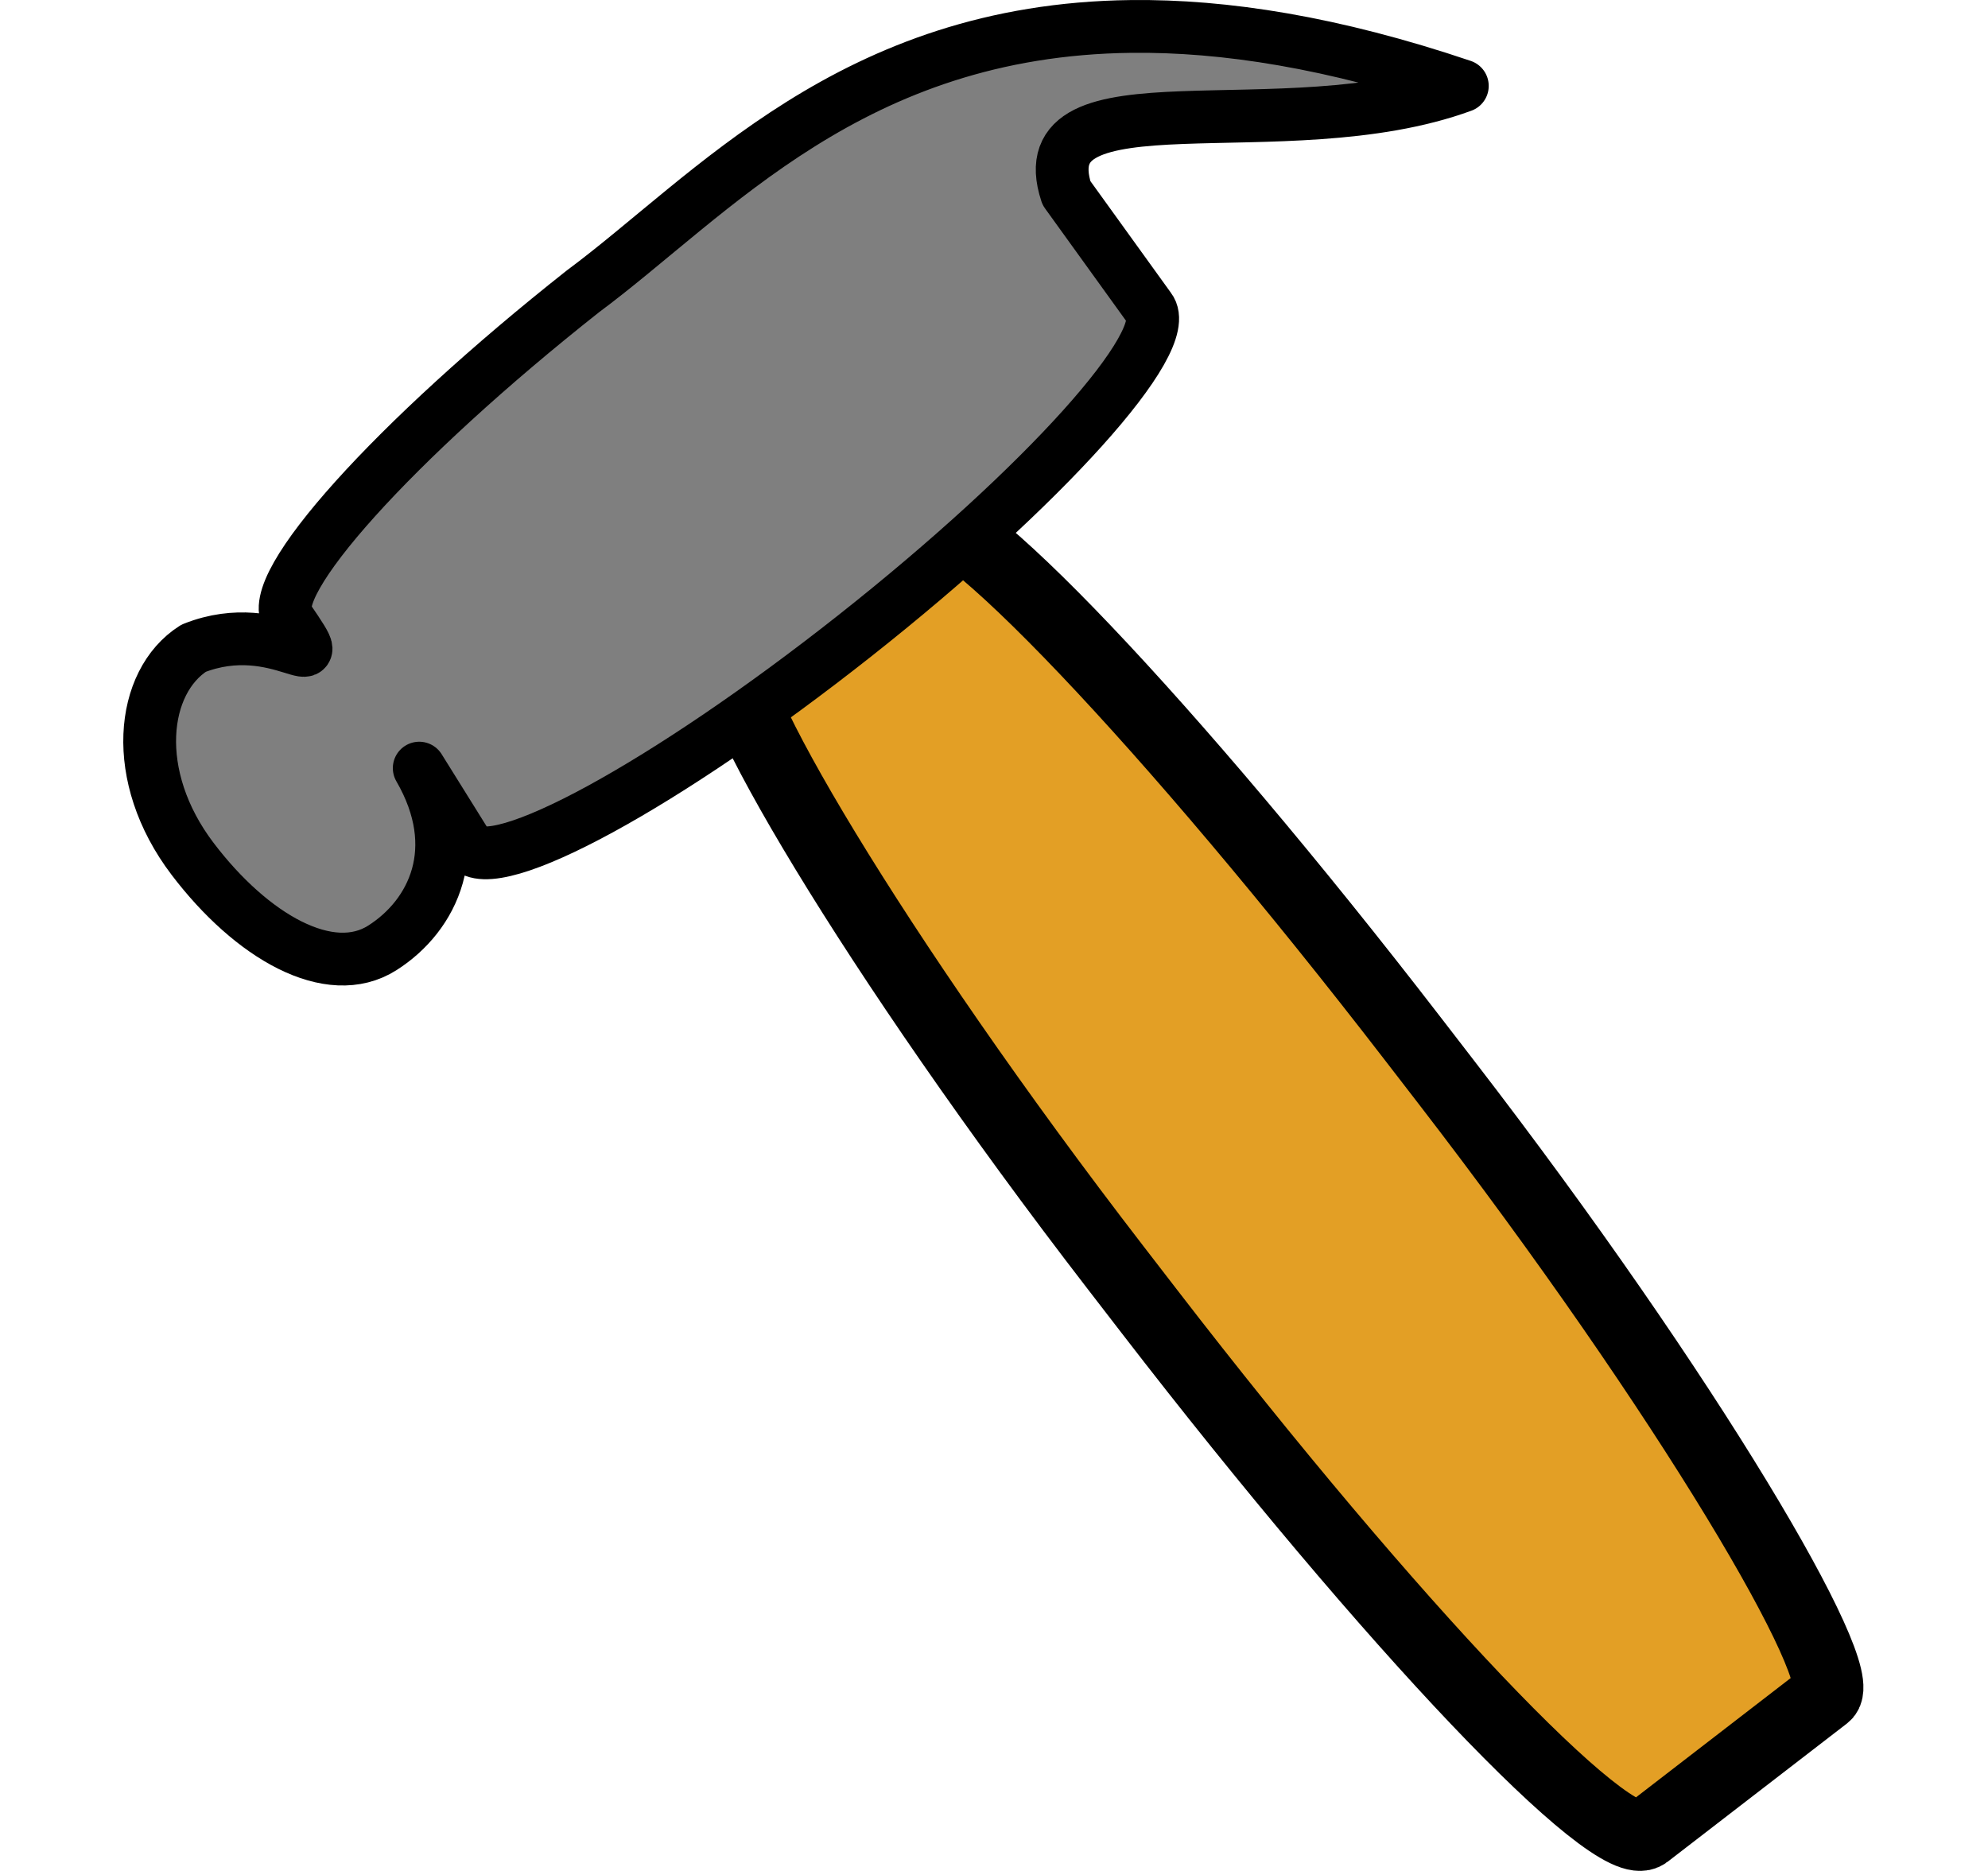
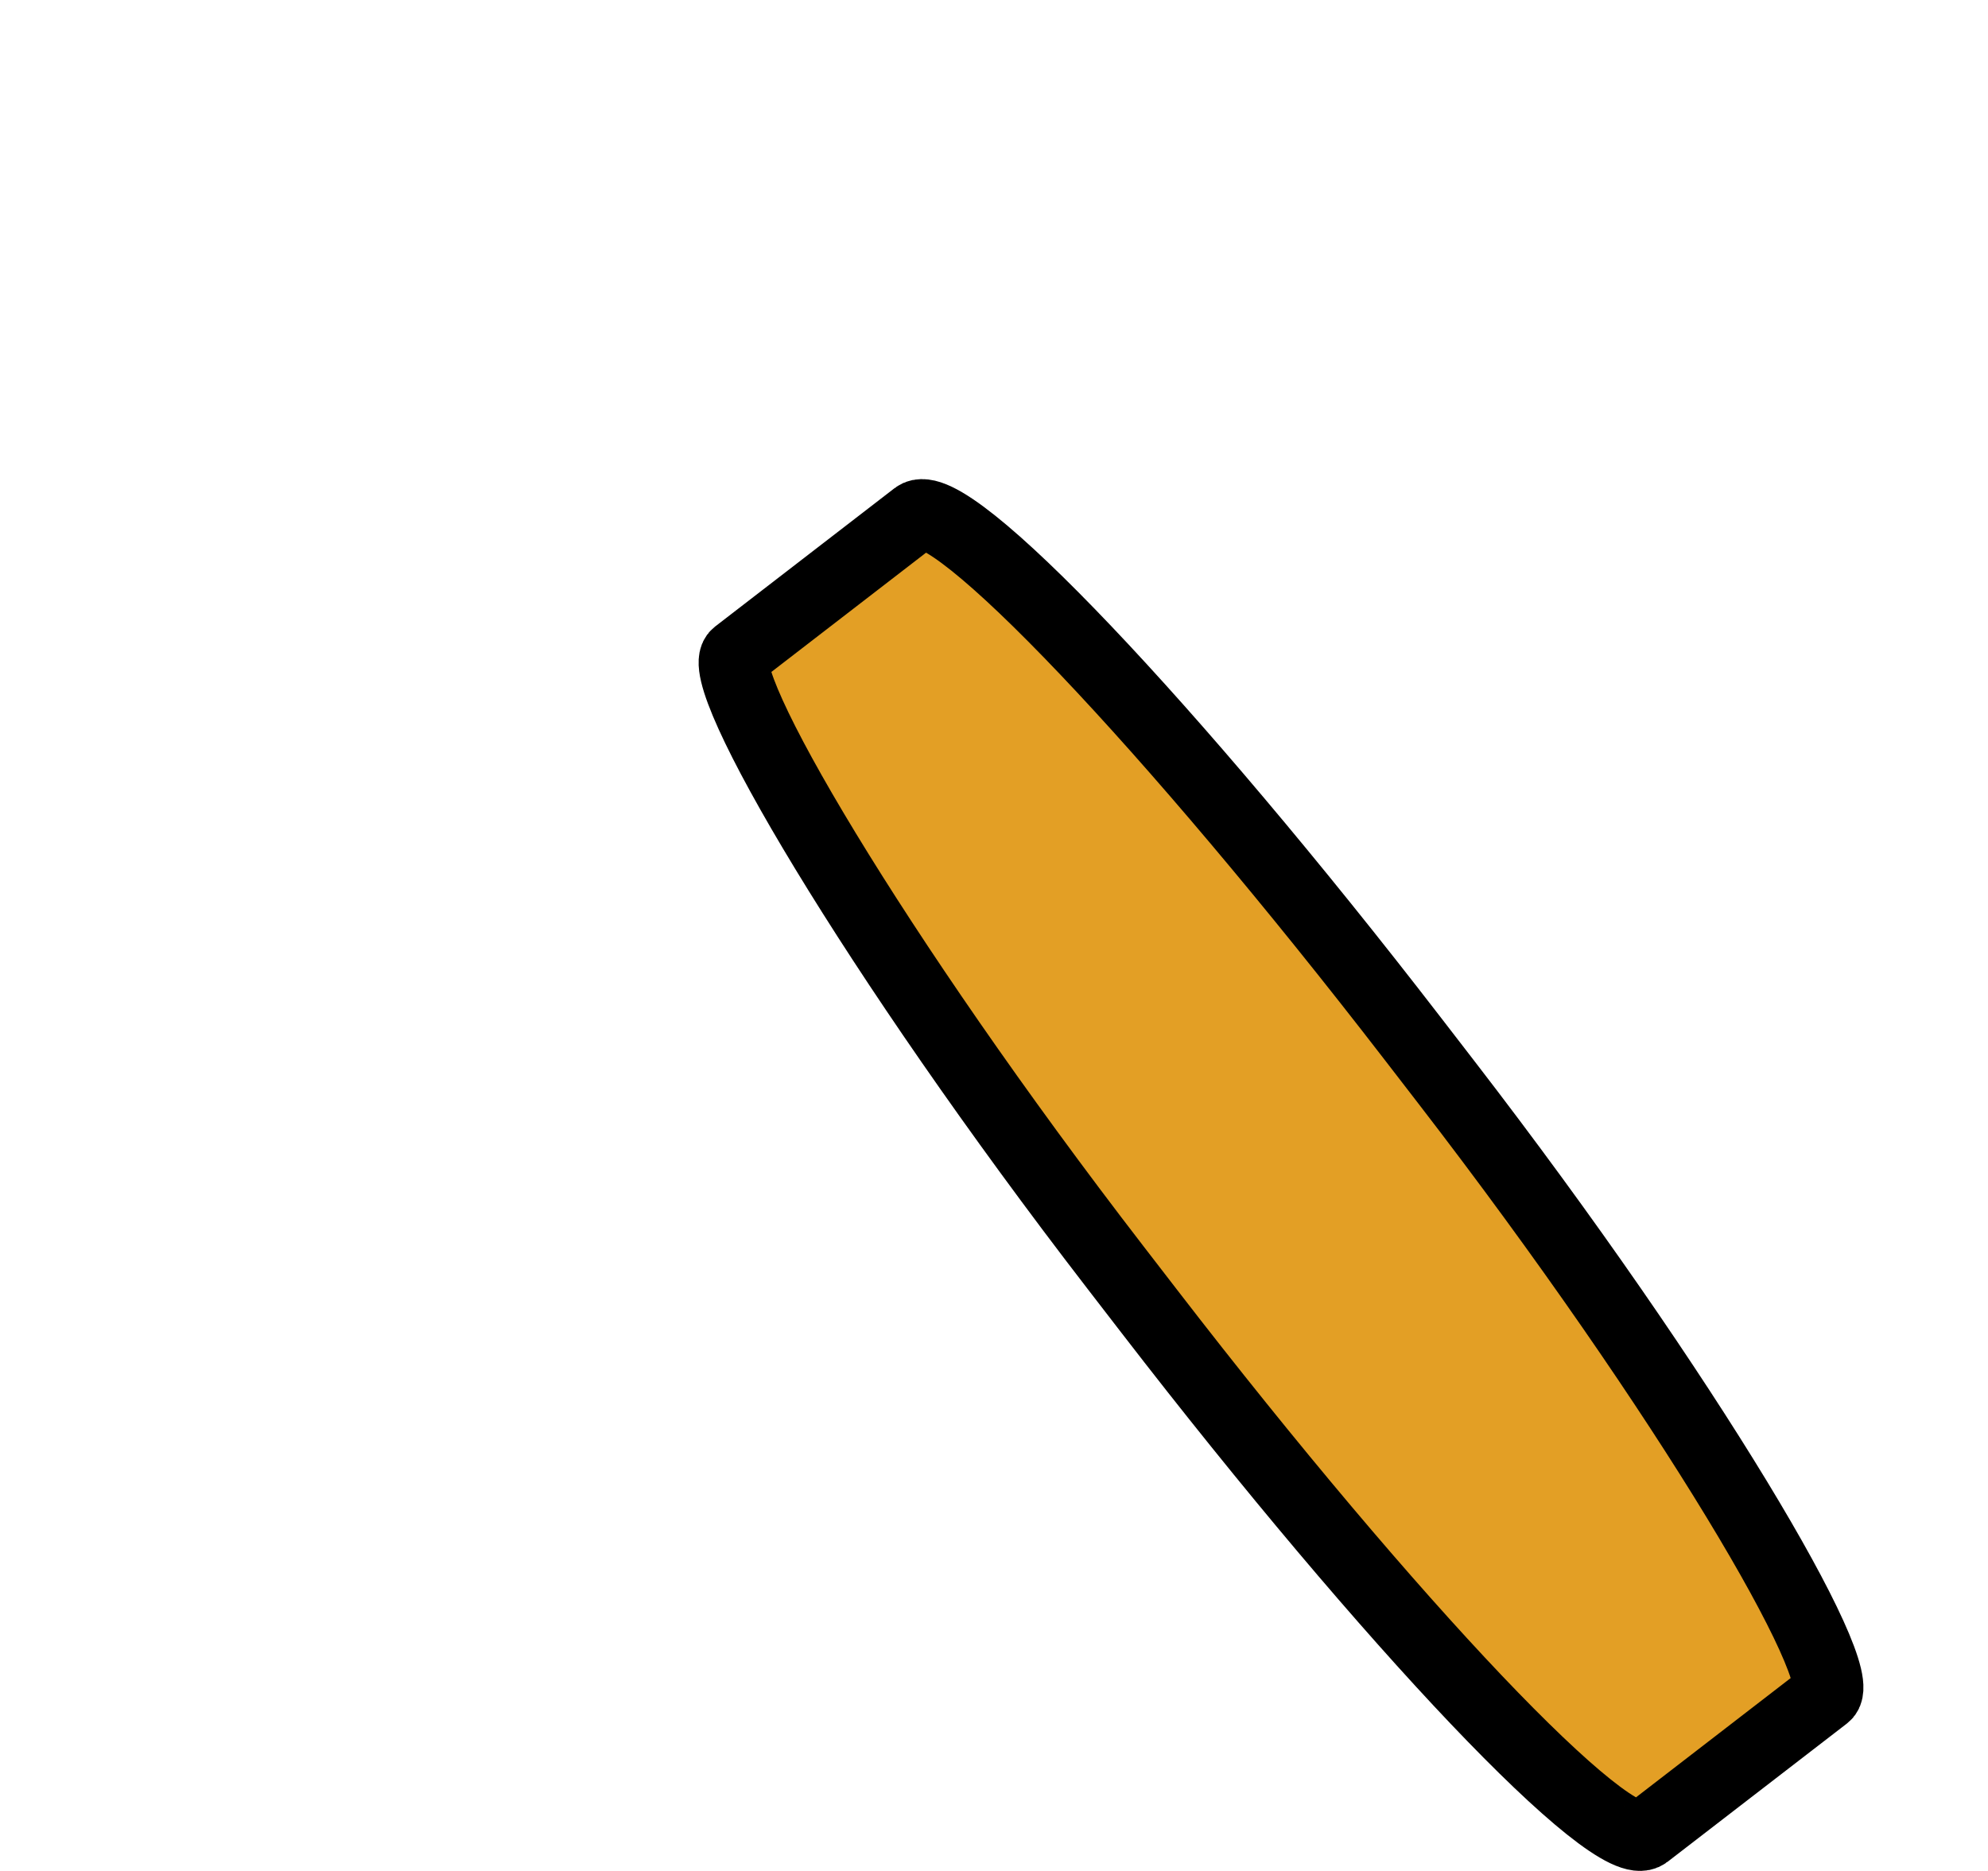
<svg xmlns="http://www.w3.org/2000/svg" height="64" width="68" id="svg2" version="1.0" viewBox="0 0 468.47 503.35">
  <g id="layer1" transform="translate(-149.98 -196.24)">
    <g id="g3203" stroke="#000" stroke-linecap="round" stroke-linejoin="round">
      <rect fill="#e39f25" height="100.92" id="rect2383" rx="192.86" ry="20" stroke-width="18.92" transform="rotate(52.363)" width="400.72" x="487.15" y="-102.99" />
-       <path d="m271.47 7.125c-75.21 0.873-112.69 45.443-147.5 71.281-50.774 40.104-86.12 79.404-79.251 88.094 13.056 19.1-2.274-1.33-25.469 7.91-14.17 9.03-17.164 34.41-0.281 56.65 15.898 20.95 36.923 32.98 51.093 23.94 13.661-8.71 22.427-26.7 9.887-48.34l13.145 21.09c6.868 8.69 53.286-16.61 104.07-56.72 50.77-40.11 86.11-79.398 79.25-88.092l-22.35-31c-10.94-33.279 58.51-11.226 106.5-28.813-34.75-11.733-64.02-16.291-89.09-16z" fill="#7f7f7f" fill-rule="evenodd" id="path3163" stroke-width="14.2" transform="translate(149.64 196.23)" />
    </g>
  </g>
</svg>